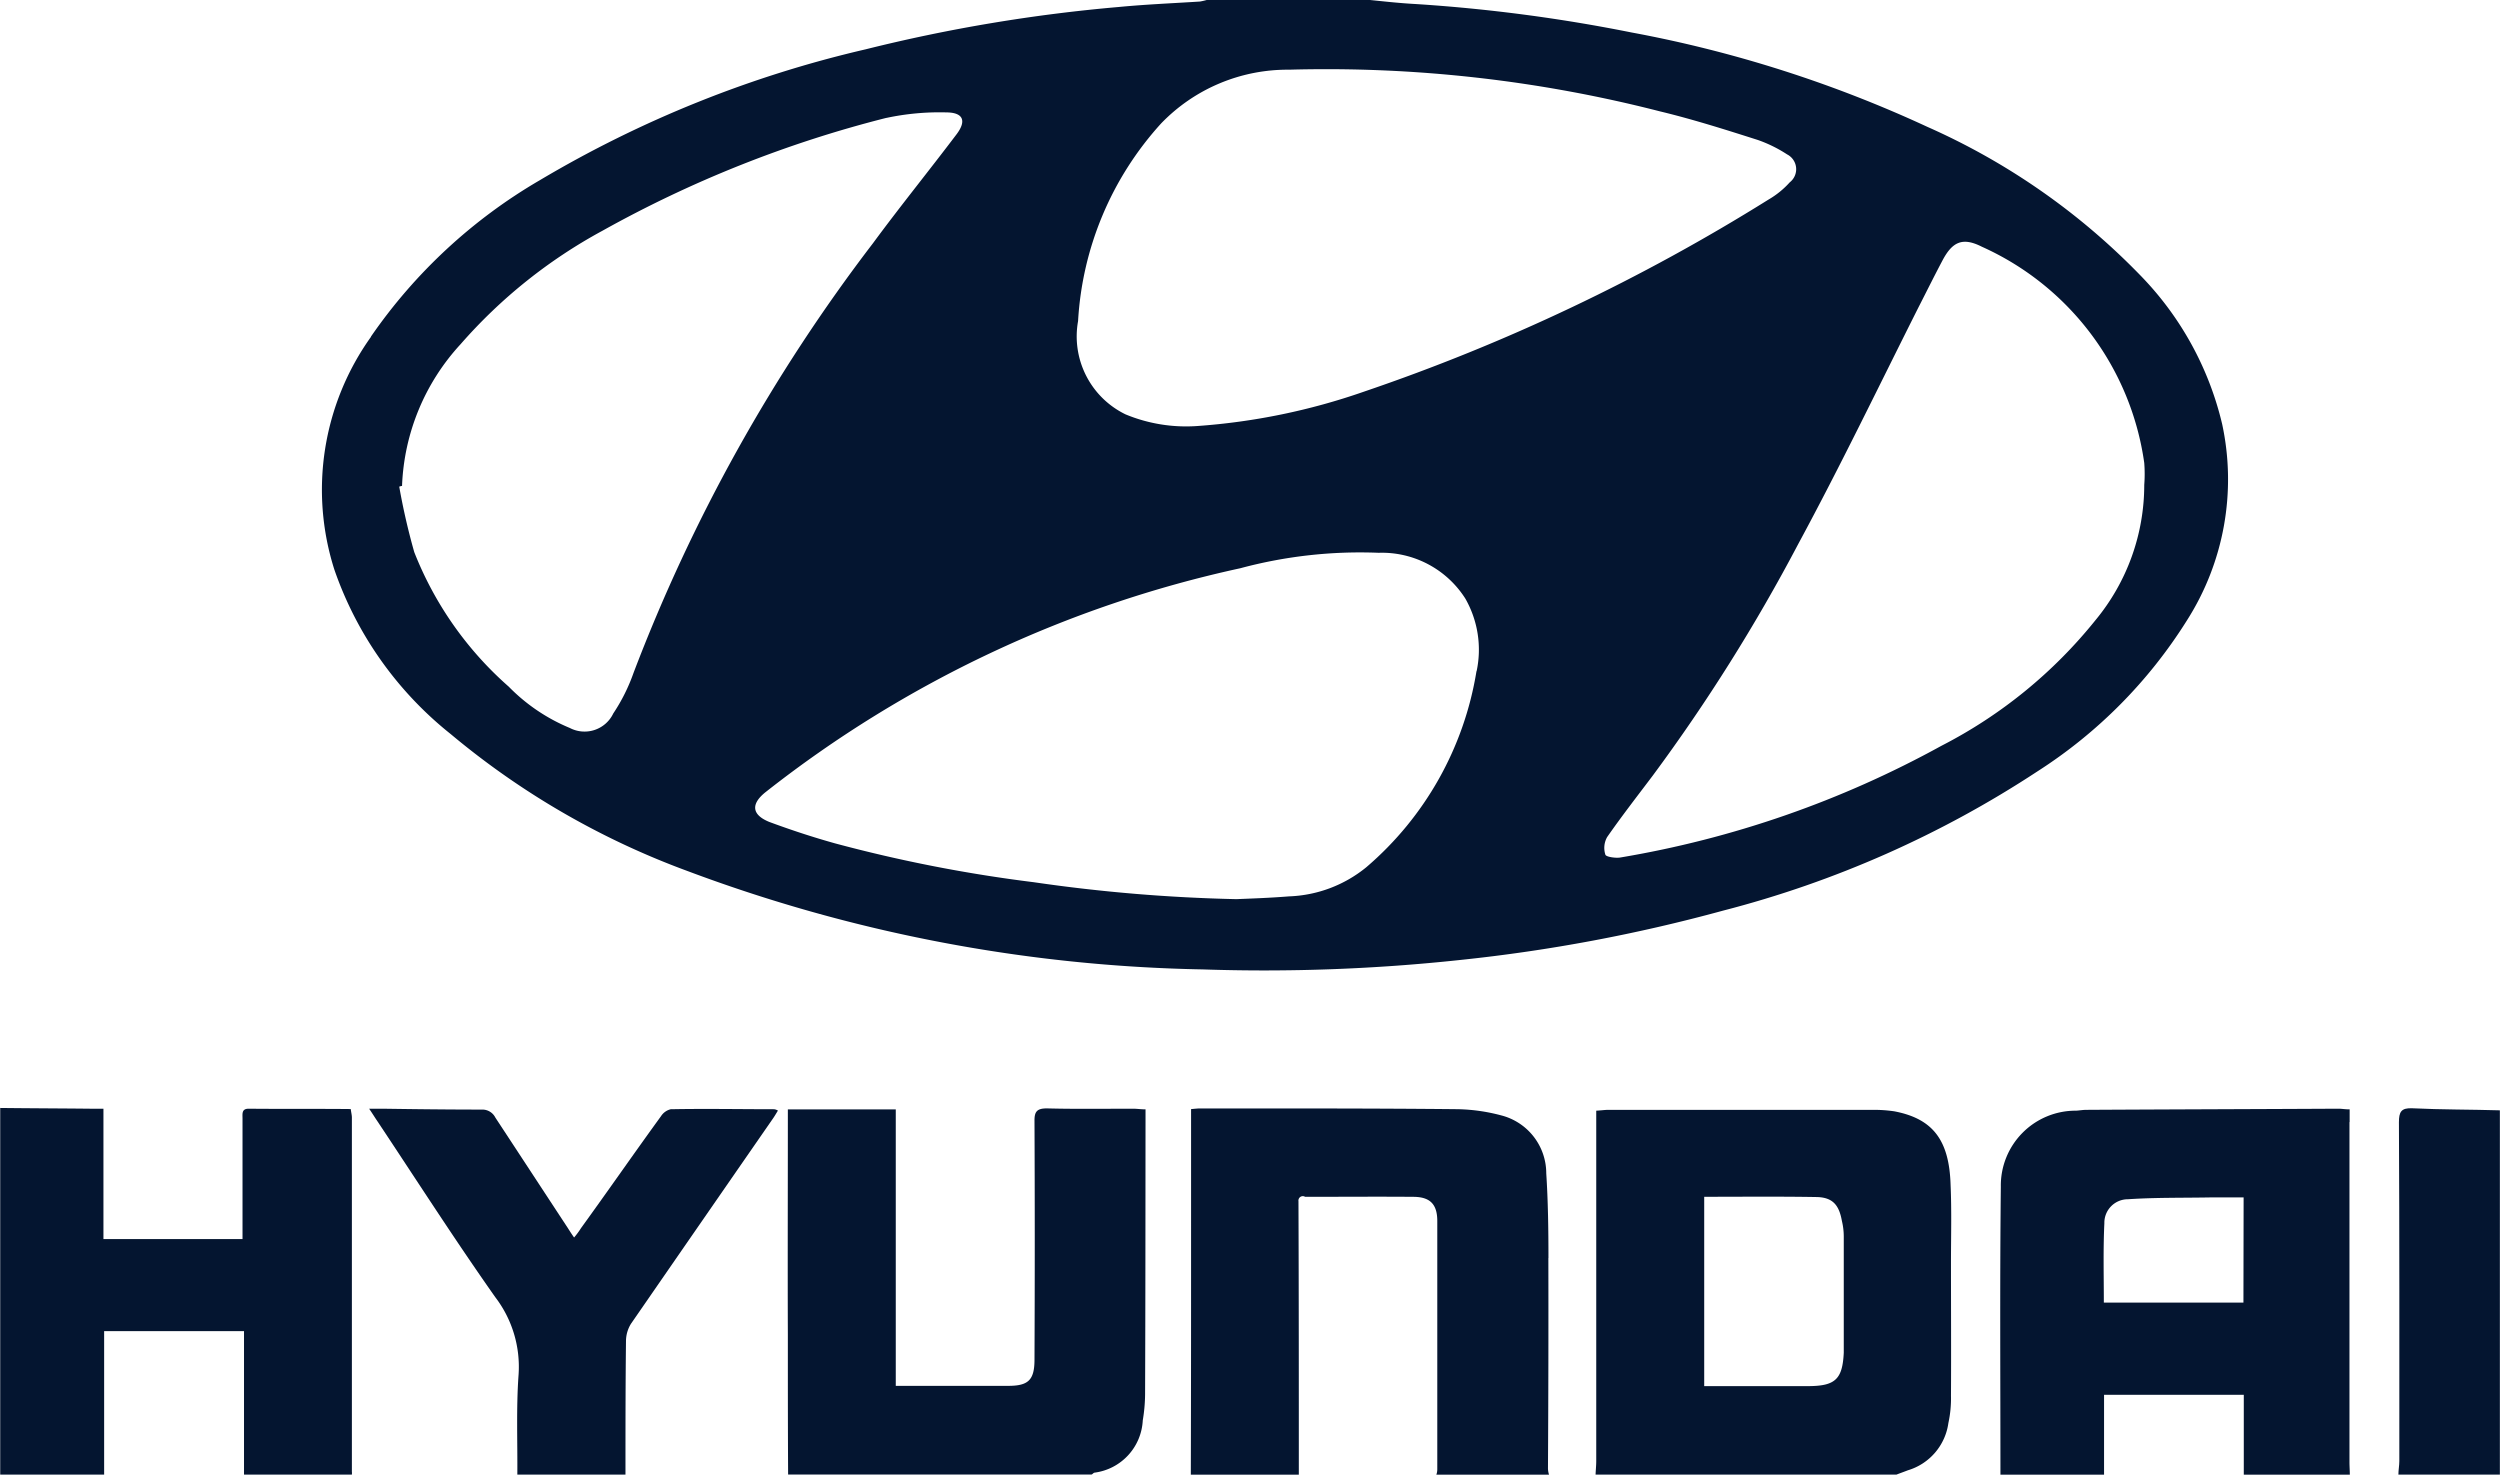
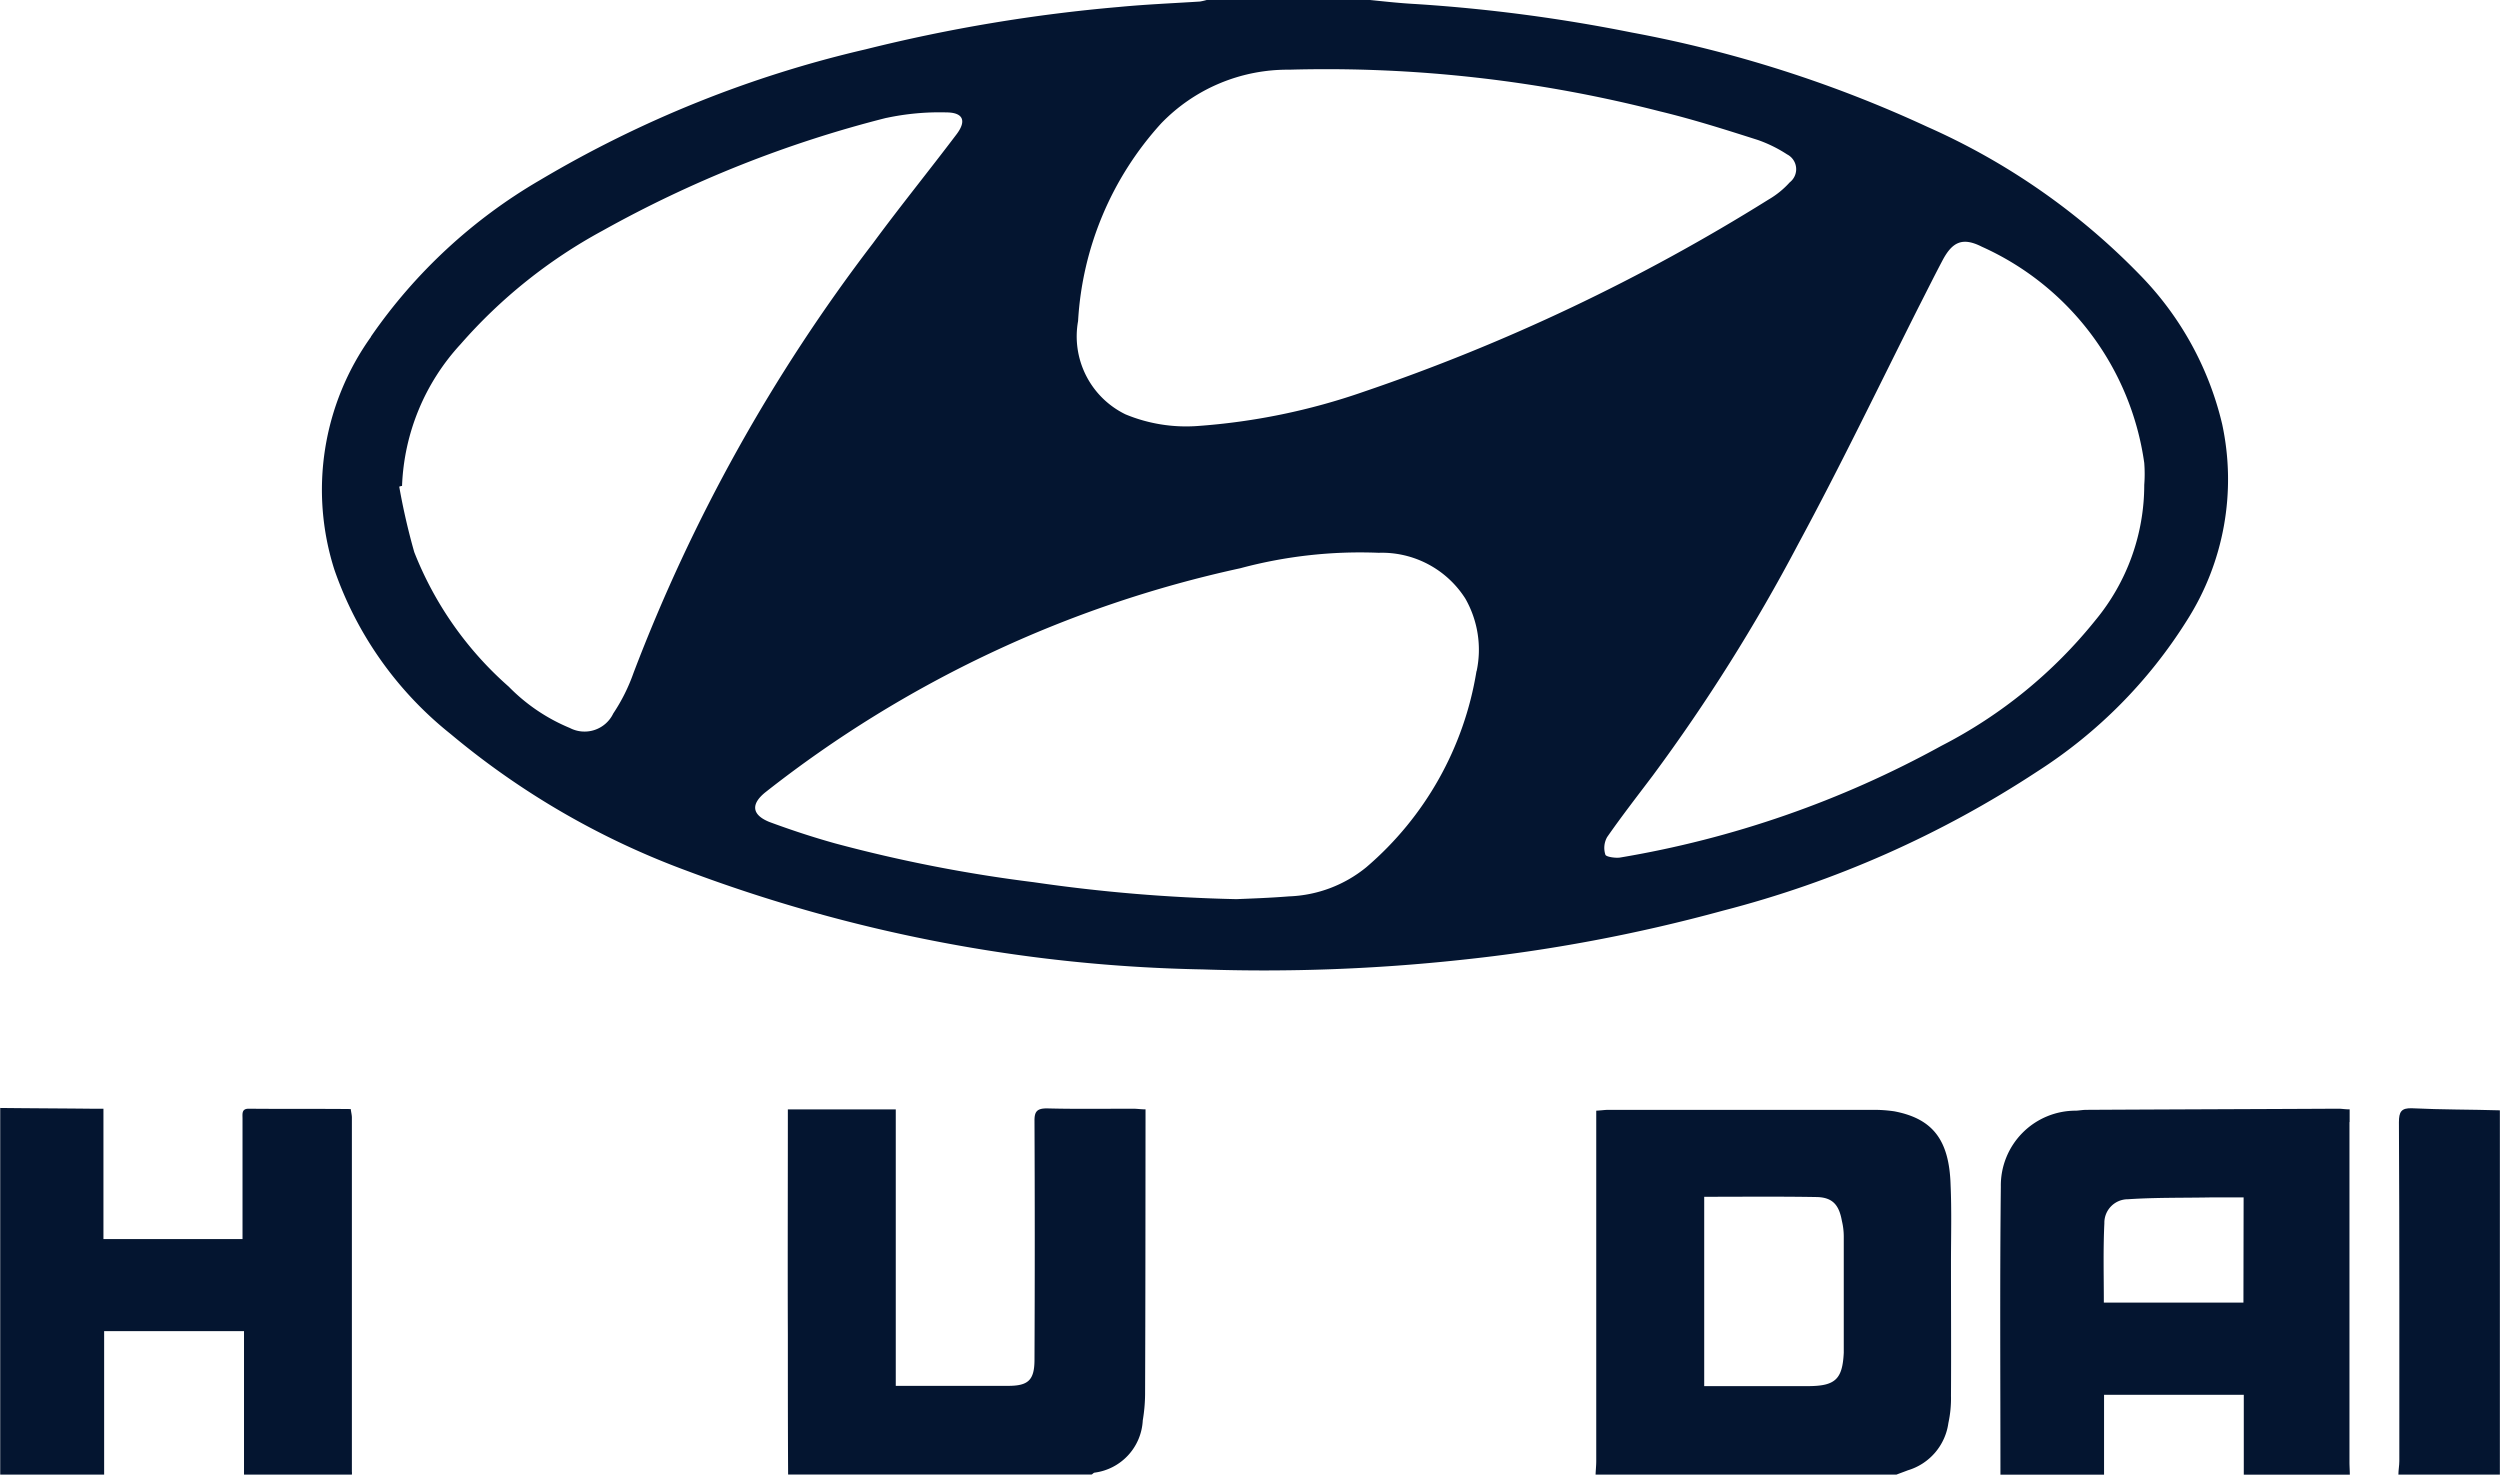
<svg xmlns="http://www.w3.org/2000/svg" width="56.965" height="33.601" viewBox="0 0 56.965 33.601">
  <path d="M259.809,354.208a5.988,5.988,0,0,0-.834,5.3,8.227,8.227,0,0,0,2.651,3.749,18.168,18.168,0,0,0,5.369,3.111,35.242,35.242,0,0,0,11.767,2.252,41.825,41.825,0,0,0,5.876-.216,37.327,37.327,0,0,0,5.975-1.122,23.9,23.9,0,0,0,7.17-3.175,11.043,11.043,0,0,0,3.4-3.431,5.98,5.98,0,0,0,.808-4.482,7.238,7.238,0,0,0-1.875-3.4,15.488,15.488,0,0,0-4.841-3.372,28.3,28.3,0,0,0-6.741-2.151,37.052,37.052,0,0,0-4.917-.648c-.378-.02-.746-.062-1.12-.1h-3.618a1.44,1.44,0,0,1-.18.043c-.621.04-1.232.065-1.847.124a36.942,36.942,0,0,0-5.767.964,26.051,26.051,0,0,0-7.424,2.981,12.024,12.024,0,0,0-3.851,3.565M285,361.825a7.436,7.436,0,0,1-2.507,4.464,2.947,2.947,0,0,1-1.768.667c-.457.037-.92.051-1.194.063a37.505,37.505,0,0,1-4.62-.386,33.27,33.27,0,0,1-4.527-.885c-.512-.143-1.015-.309-1.5-.489-.406-.166-.417-.413-.081-.68a26.622,26.622,0,0,1,10.816-5.1,10.506,10.506,0,0,1,3.152-.352,2.254,2.254,0,0,1,1.975,1.043,2.35,2.35,0,0,1,.257,1.656m10.089-8.332c.173-.34.345-.685.524-1.024.228-.434.462-.539.9-.317a6.373,6.373,0,0,1,3.7,4.927,3.277,3.277,0,0,1,0,.5,4.836,4.836,0,0,1-1.113,3.084,10.852,10.852,0,0,1-3.509,2.861,23.081,23.081,0,0,1-7.328,2.547c-.107.014-.317-.017-.329-.067a.5.5,0,0,1,.04-.4c.329-.473.686-.932,1.039-1.4a40.838,40.838,0,0,0,3.316-5.279c.966-1.786,1.844-3.613,2.759-5.431m-17.275-4.153a4,4,0,0,1,2.913-1.223,30.562,30.562,0,0,1,8.449.949c.75.18,1.5.419,2.235.653a3.078,3.078,0,0,1,.665.328.379.379,0,0,1,.06.637,2,2,0,0,1-.483.392,44.294,44.294,0,0,1-9.221,4.378,14.663,14.663,0,0,1-3.79.782,3.6,3.6,0,0,1-1.64-.265,1.975,1.975,0,0,1-1.082-2.126,7.313,7.313,0,0,1,1.894-4.505m-6.262-.124a5.8,5.8,0,0,1,1.36-.126c.386,0,.473.186.243.494-.634.839-1.288,1.645-1.908,2.487a38.852,38.852,0,0,0-5.455,9.787,4.141,4.141,0,0,1-.463.928.725.725,0,0,1-.989.331,4.179,4.179,0,0,1-1.392-.941,7.952,7.952,0,0,1-2.154-3.067,15.005,15.005,0,0,1-.342-1.491.267.267,0,0,1,.064-.017,5.04,5.04,0,0,1,1.332-3.227,11.682,11.682,0,0,1,3.234-2.587,26.7,26.7,0,0,1,6.469-2.572" transform="translate(-251.357 -346.531)" fill="#041530" />
  <path d="M290.457,368.316a3.2,3.2,0,0,0-.478-.033h-6.03c-.085,0-.173.014-.28.019v7.985c0,.1-.012.208-.015.308h6.854c.087-.034.179-.066.265-.1a1.31,1.31,0,0,0,.92-1.077,2.612,2.612,0,0,0,.059-.618c.006-1.015,0-2.016,0-3.023,0-.6.017-1.194-.009-1.787-.031-1.031-.415-1.508-1.285-1.674m-1.149,5.5c-.028.6-.192.755-.78.762h-2.4v-4.314c.864,0,1.716-.009,2.567.006.363.009.506.185.57.542a1.525,1.525,0,0,1,.043.355c0,.842,0,1.69,0,2.536,0,.045,0,.077,0,.115" transform="translate(-247.297 -342.994)" fill="#041530" />
  <path d="M299.546,368.564v-.288c-.11,0-.181-.015-.251-.015-1.911.01-3.828.015-5.743.026-.083,0-.158.014-.237.019a1.705,1.705,0,0,0-1.717,1.732c-.024,2.192-.009,4.377-.009,6.561h2.361V374.78h3.184V376.6h2.416c0-.094-.008-.192-.008-.287,0-2.58,0-5.168,0-7.746m-2.416,4.112h-3.181c0-.6-.017-1.207.012-1.807a.536.536,0,0,1,.538-.548c.625-.042,1.266-.03,1.9-.042.24,0,.486,0,.735,0Z" transform="translate(-246.007 -342.998)" fill="#041530" />
  <path d="M275.7,368.262c-.656,0-1.321.01-1.974-.007-.229,0-.286.074-.283.289.008,1.806.008,3.624,0,5.433,0,.47-.141.6-.6.6h-2.561v-6.3h-2.459v.335c0,1.6-.006,3.2,0,4.8,0,1.066,0,2.124.006,3.186h6.907c.026,0,.044-.037.074-.043a1.264,1.264,0,0,0,1.1-1.19,3.757,3.757,0,0,0,.053-.6c.008-2.064.008-4.139.01-6.2v-.288c-.1,0-.2-.015-.28-.015" transform="translate(-249.871 -342.999)" fill="#041530" />
-   <path d="M283.87,371.663c0-.65-.009-1.3-.05-1.93a1.363,1.363,0,0,0-1.023-1.318,4.151,4.151,0,0,0-.991-.142c-1.954-.02-3.912-.017-5.867-.017-.066,0-.121.007-.212.015v2.372c0,1.988,0,3.968-.006,5.957h2.461c0-2.079,0-4.151-.008-6.23a.1.1,0,0,1,.152-.1c.816,0,1.644-.007,2.46,0,.384,0,.551.165.551.551,0,1.886,0,3.777,0,5.663a.371.371,0,0,1-.021.117h2.567a.516.516,0,0,1-.024-.136q.014-2.412.009-4.8" transform="translate(-248.587 -342.999)" fill="#041530" />
  <path d="M258.049,368.263c-.164,0-.141.116-.141.224v2.746h-3.169v-2.97h-.3c-.684-.007-1.364-.009-2.052-.017V376.6h2.368v-3.269h3.187V376.6H260.4a.292.292,0,0,0,0-.066v-8.069c0-.057-.017-.121-.026-.194-.791-.008-1.56,0-2.332-.008" transform="translate(-252.382 -343)" fill="#041530" />
-   <path d="M266.5,368.271a.364.364,0,0,0-.231.16c-.615.846-1.211,1.707-1.823,2.551a1.777,1.777,0,0,1-.158.214c-.064-.092-.1-.149-.141-.214-.549-.835-1.1-1.678-1.653-2.519a.33.33,0,0,0-.3-.182c-.756,0-1.51-.009-2.268-.02h-.308c.088.129.13.2.179.271.893,1.342,1.763,2.7,2.695,4.023a2.611,2.611,0,0,1,.53,1.785c-.053.751-.021,1.507-.027,2.259h2.464c0-1.015,0-2.04.012-3.061a.753.753,0,0,1,.115-.379q1.606-2.325,3.22-4.655c.045-.062.083-.129.127-.2a.22.22,0,0,0-.087-.031c-.775,0-1.56-.015-2.342,0" transform="translate(-251.207 -342.998)" fill="#041530" />
  <path d="M299.4,368.575c.013,2.569.009,5.147.009,7.716,0,.1-.021.208-.021.308H301.7v-8.3c-.661-.02-1.331-.014-2-.047-.249-.01-.3.083-.3.32" transform="translate(-244.738 -342.999)" fill="#041530" />
</svg>